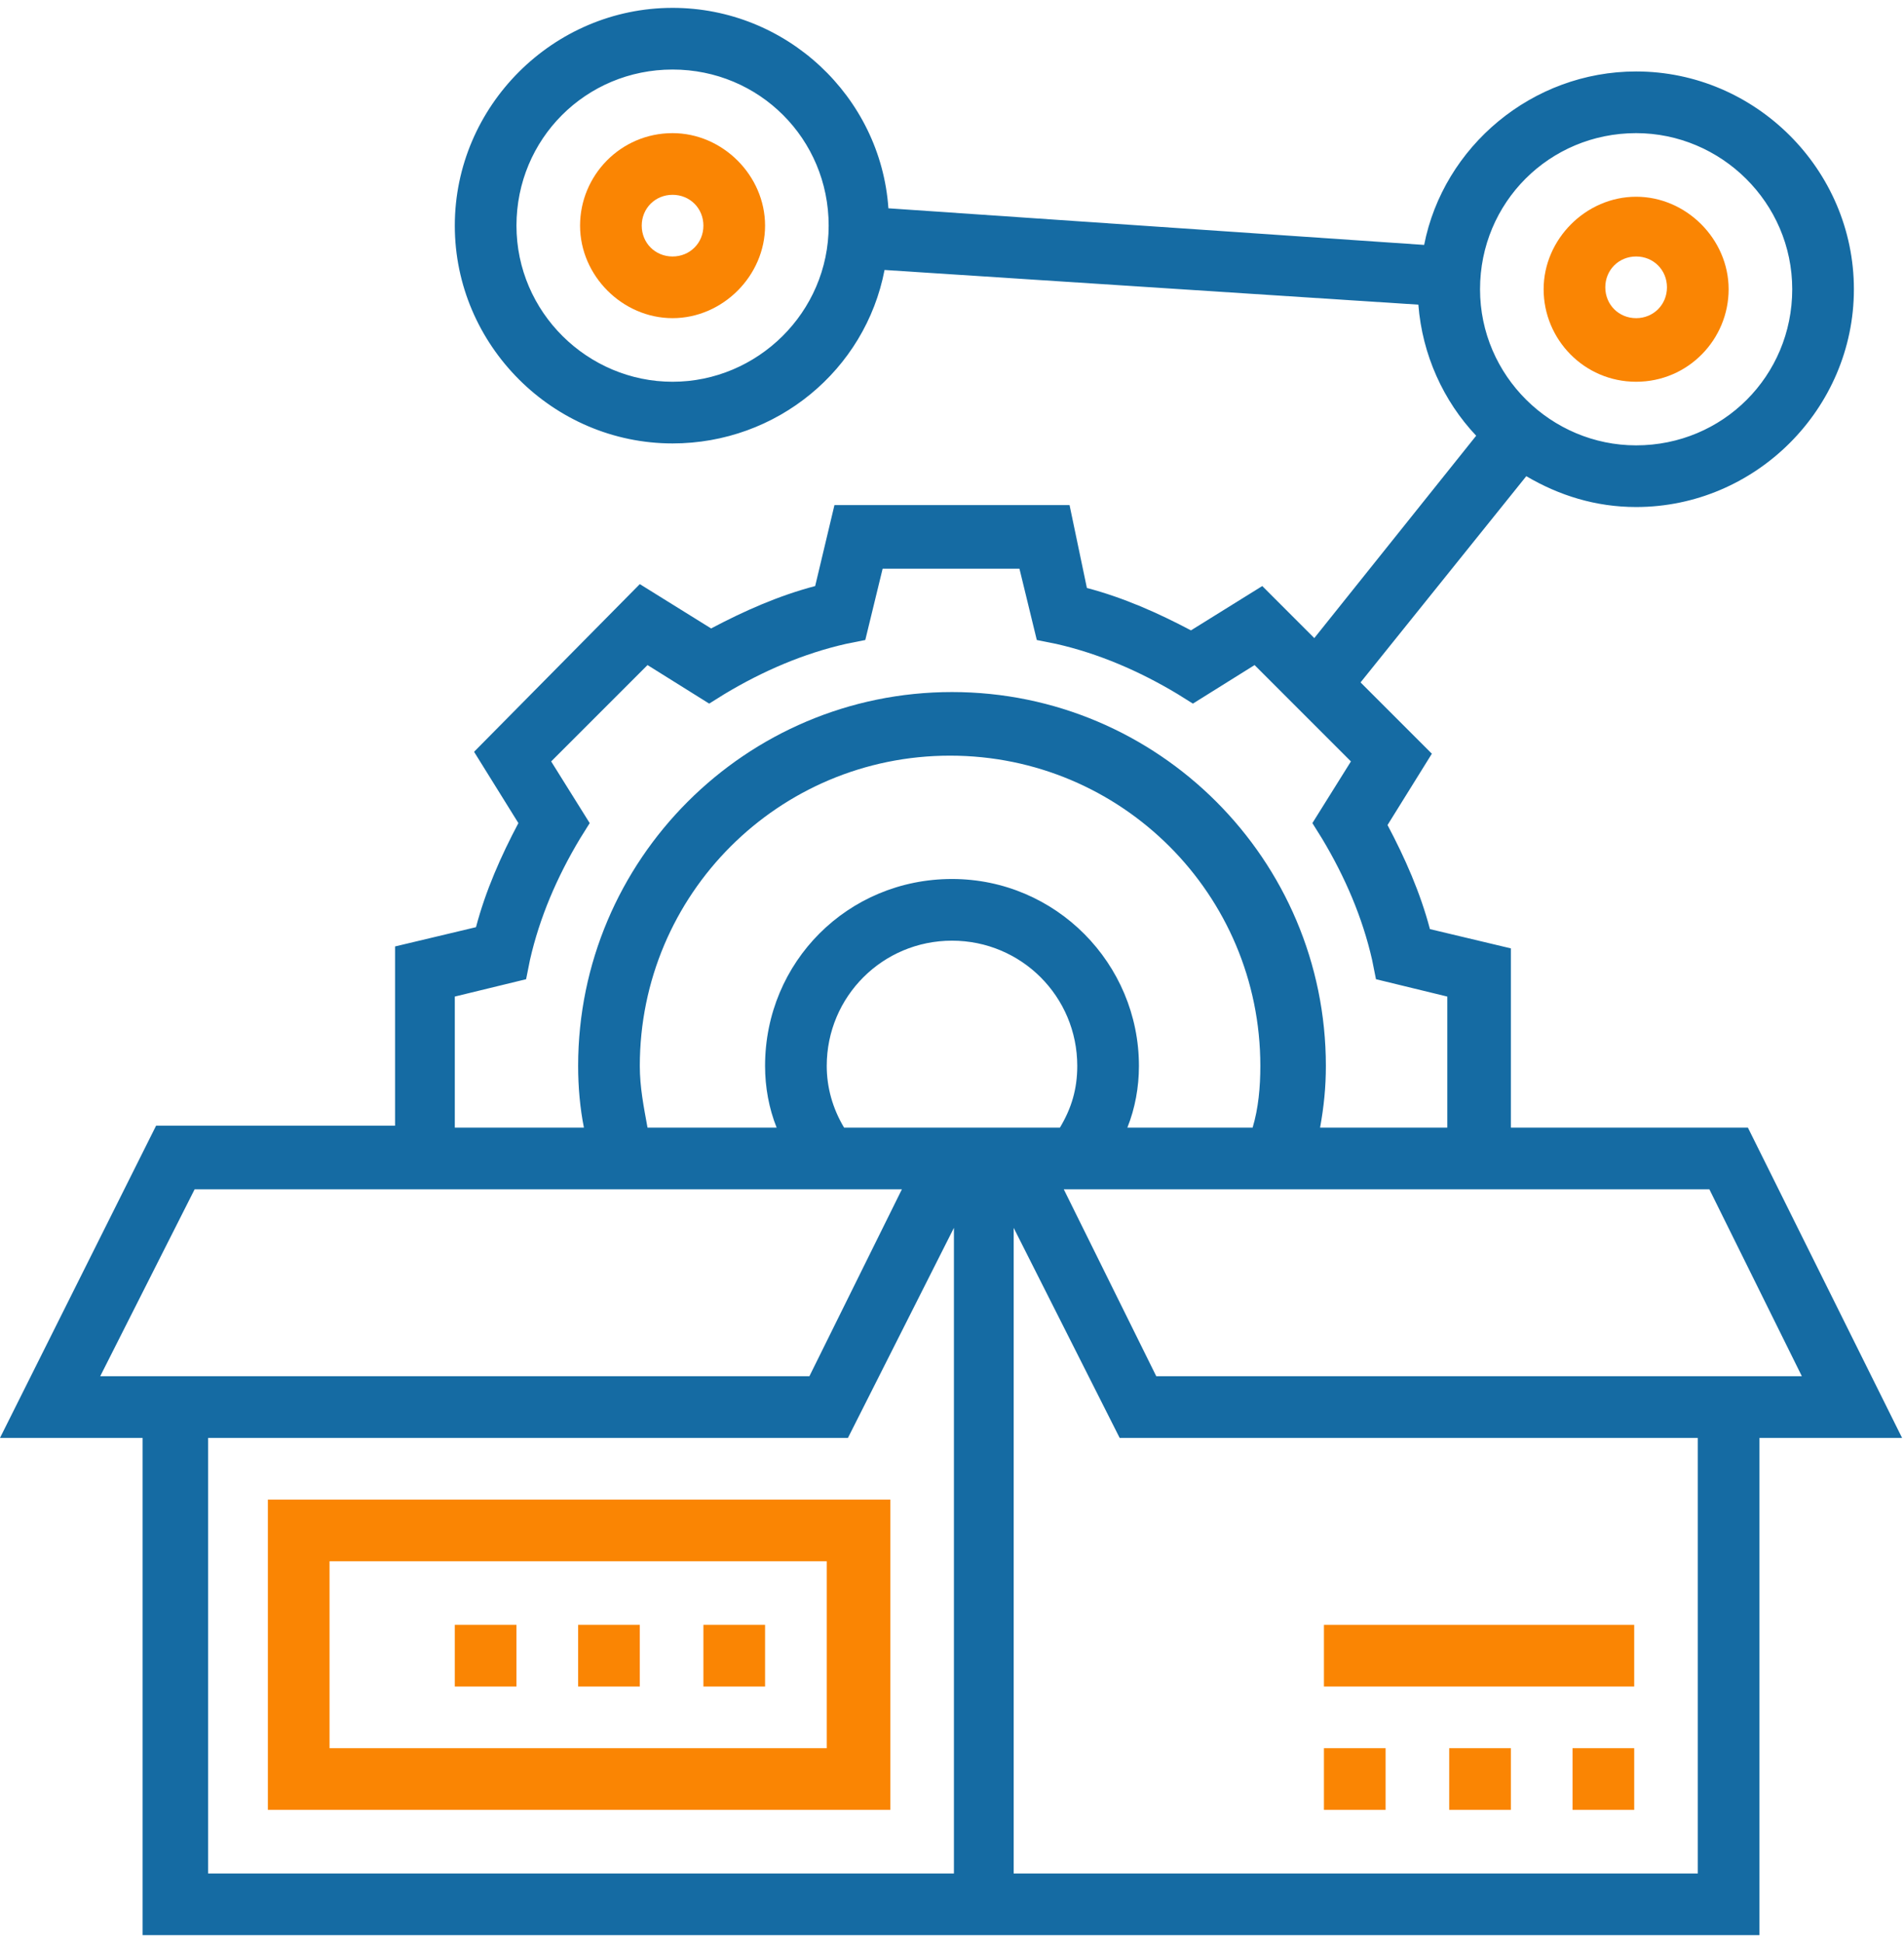
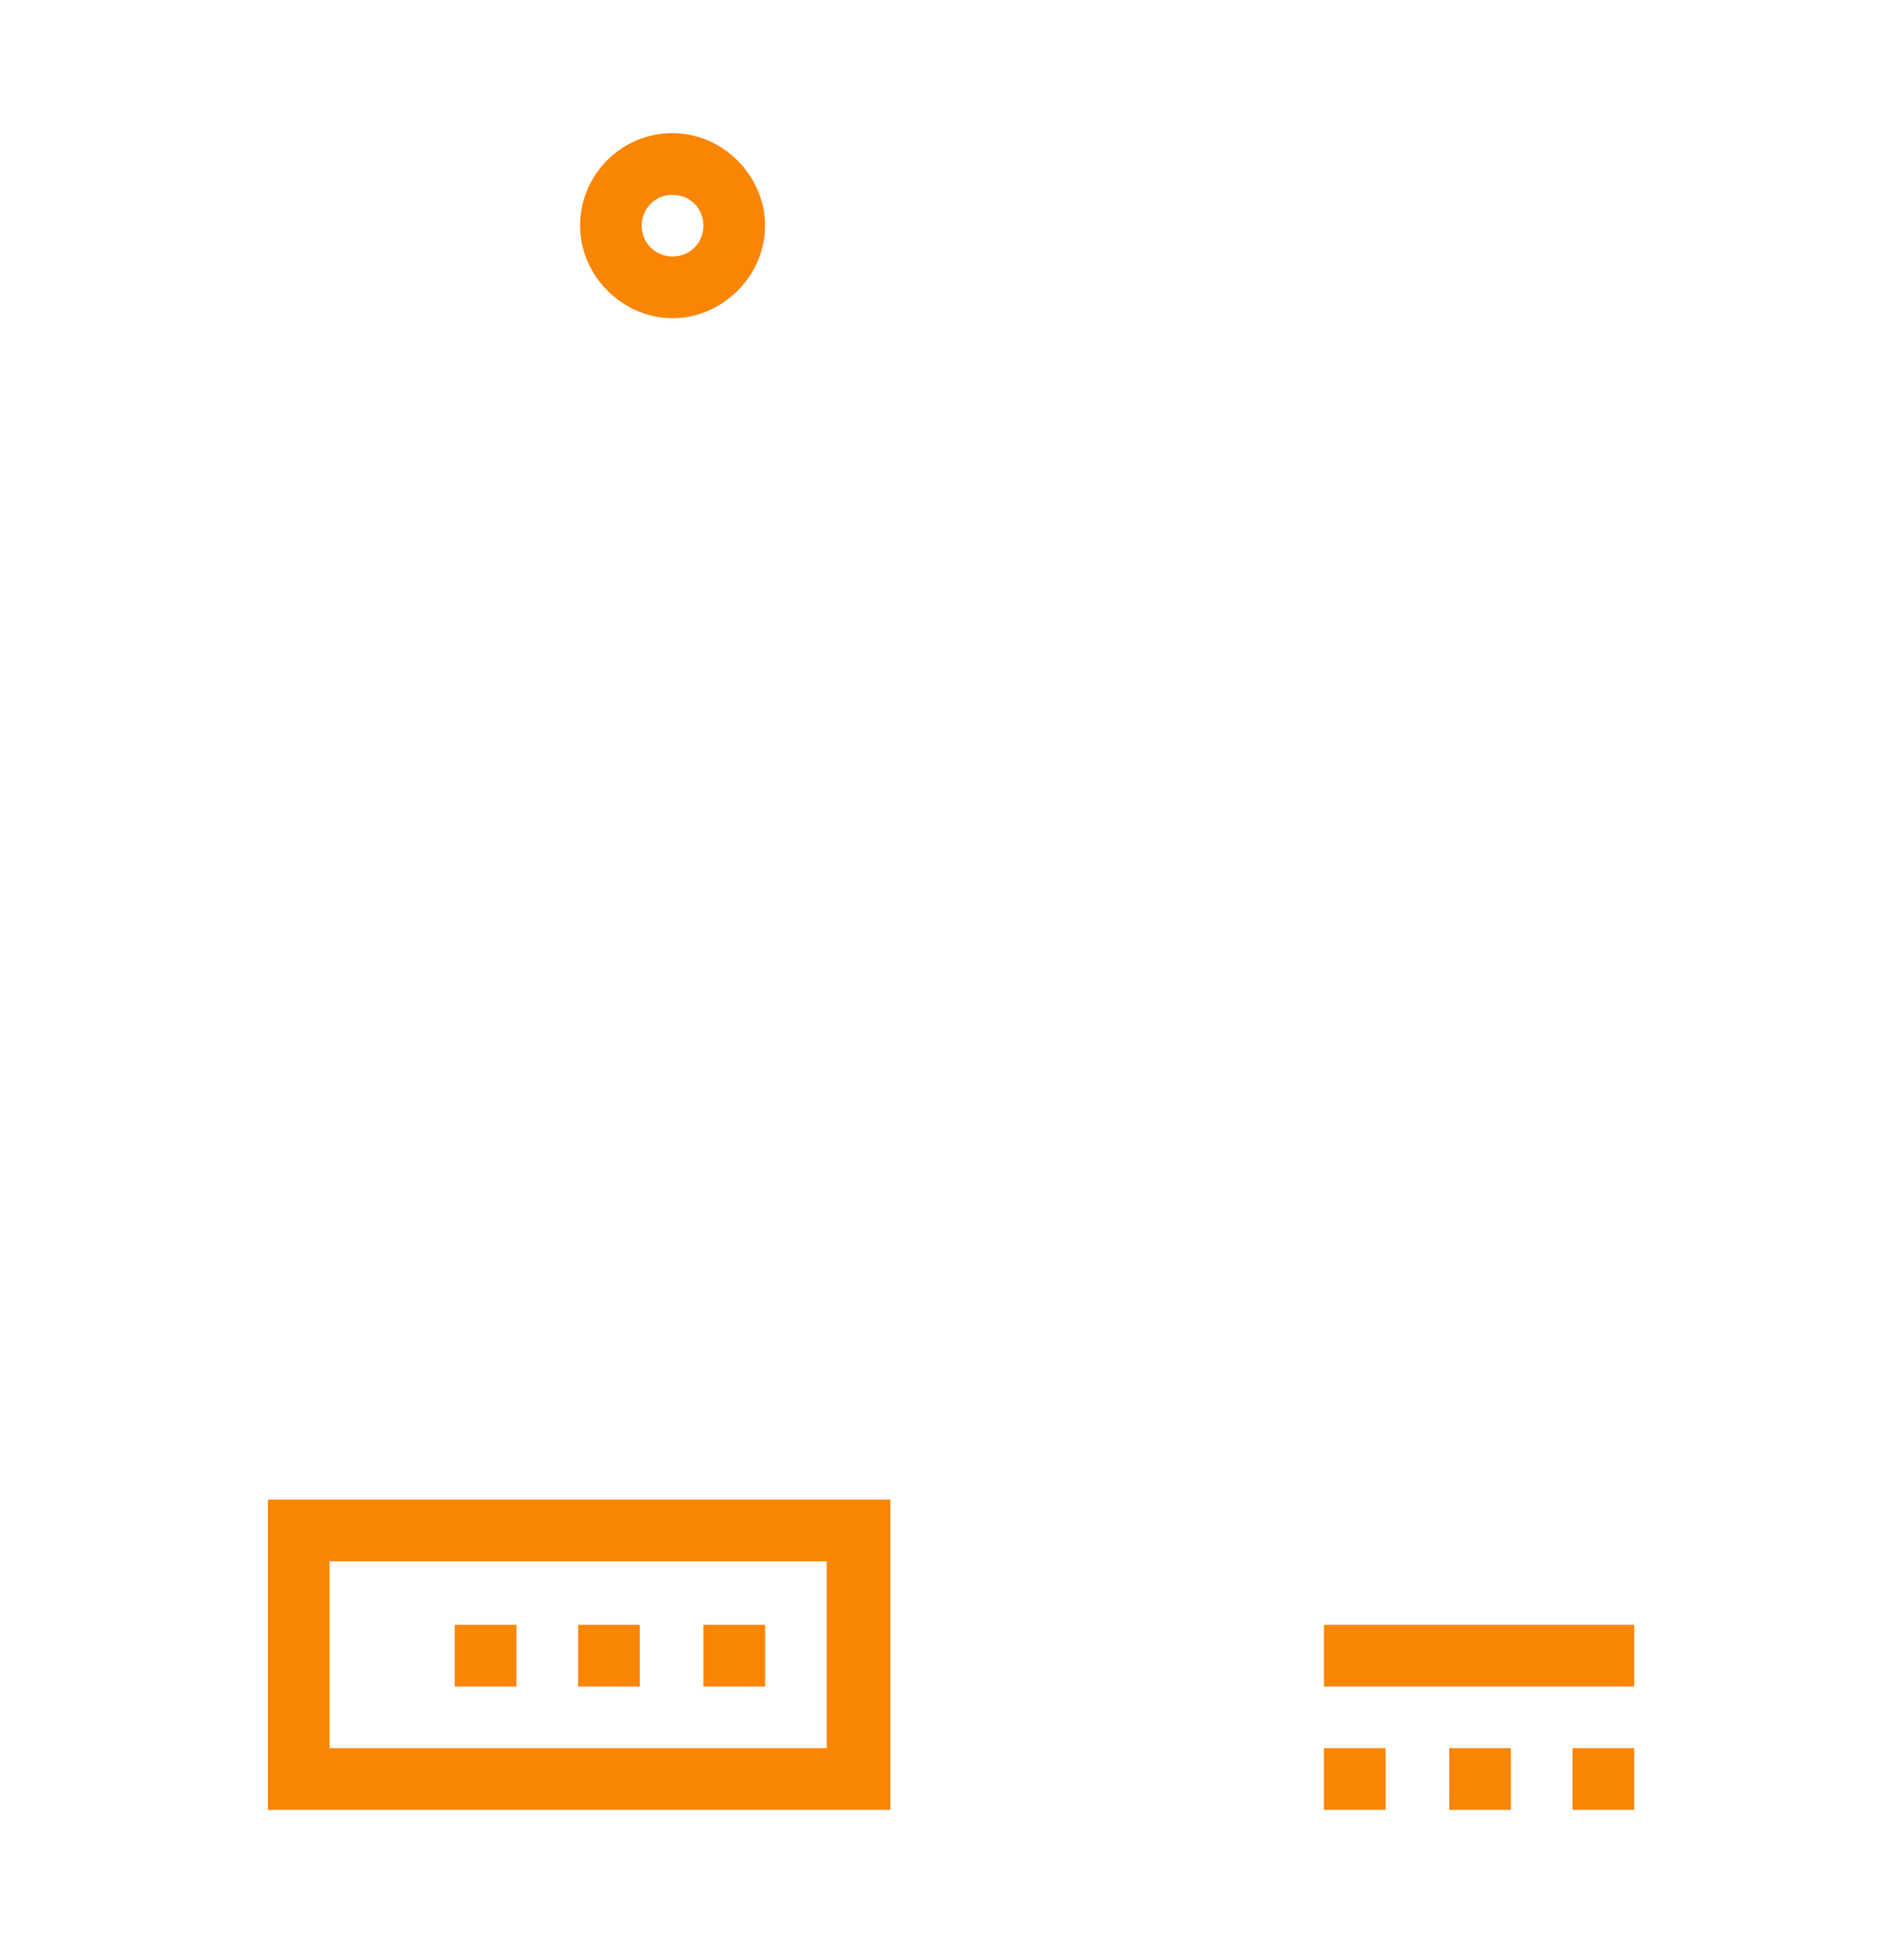
<svg xmlns="http://www.w3.org/2000/svg" viewBox="0 0 98.8 100" width="98" height="100">
  <style>.a{fill:#FA8503;}</style>
-   <path d="M90.7 58.1H78.4v-9.3l-4.2-1c-0.5-1.9-1.3-3.7-2.2-5.4l2.3-3.7 -3.7-3.7 8.6-10.7c1.7 1 3.6 1.6 5.7 1.6 6.2 0 11.3-5.1 11.3-11.3s-5.1-11.3-11.3-11.3c-5.4 0-10 3.9-11 9L46.1 10.4C45.7 4.6 40.8 0 34.9 0c-6.2 0-11.3 5.1-11.3 11.3s5.1 11.3 11.3 11.3c5.4 0 10-3.8 11-9l27.7 1.8c0.2 2.6 1.3 5 3 6.8l-8.4 10.5 -2.7-2.7 -3.7 2.3c-1.7-0.9-3.5-1.7-5.4-2.2L55.5 25.8H43.3l-1 4.2c-1.9 0.5-3.7 1.3-5.4 2.2l-3.7-2.3 -8.6 8.7 2.3 3.7c-0.9 1.7-1.7 3.5-2.2 5.4l-4.2 1v9.3H8.1L0 74.2h7.4V100h83.9V74.2h7.4L90.7 58.1zM84.9 6.5c4.4 0 8.1 3.6 8.1 8.1s-3.6 8.1-8.1 8.1c-4.4 0-8.1-3.6-8.1-8.1S80.4 6.5 84.9 6.5zM34.9 19.4c-4.4 0-8.1-3.6-8.1-8.1s3.6-8.1 8.1-8.1 8.1 3.6 8.1 8.1S39.3 19.4 34.9 19.4zM93.5 71h-33.5l-4.8-9.7h33.5L93.5 71zM43.8 58.1c-0.6-1-0.9-2.1-0.9-3.2 0-3.6 2.9-6.5 6.5-6.5 3.6 0 6.5 2.9 6.5 6.5 0 1.2-0.3 2.2-0.9 3.2H43.8zM33.6 58.1c-0.2-1.1-0.4-2.1-0.4-3.2 0-8.9 7.2-16.1 16.1-16.1s16.1 7.2 16.1 16.1c0 1.1-0.1 2.2-0.4 3.2H58.5c0.4-1 0.6-2.1 0.6-3.2 0-5.3-4.3-9.7-9.7-9.7s-9.7 4.3-9.7 9.7c0 1.1 0.2 2.2 0.6 3.2H33.6zM23.6 51.3l3.7-0.9 0.2-1c0.5-2.2 1.4-4.3 2.6-6.3l0.5-0.8 -2-3.2 5-5 3.2 2 0.8-0.5c2-1.2 4.1-2.1 6.3-2.6l1-0.2 0.9-3.7h7.1l0.9 3.7 1 0.2c2.2 0.5 4.3 1.4 6.3 2.6l0.8 0.5 3.2-2 5 5 -2 3.2 0.5 0.8c1.2 2 2.1 4.1 2.6 6.3l0.2 1 3.7 0.9v6.8H68.5c0.2-1.1 0.3-2.1 0.3-3.2 0-10.7-8.7-19.4-19.4-19.4s-19.4 8.7-19.4 19.4c0 1.1 0.1 2.2 0.3 3.2h-6.7L23.6 51.3zM10.1 61.3h36.7l-4.8 9.7H5.2L10.1 61.3zM10.7 74.2h33.3l5.5-10.9v33.5h-38.7V74.2zM88.1 96.8H52.6v-33.5l5.5 10.9h30V96.8z" fill="#156BA3" />
-   <path d="M84.9 19.4c2.7 0 4.8-2.2 4.8-4.8s-2.2-4.8-4.8-4.8 -4.8 2.2-4.8 4.8S82.2 19.4 84.9 19.4zM84.9 12.9c0.9 0 1.6 0.7 1.6 1.6s-0.7 1.6-1.6 1.6c-0.9 0-1.6-0.7-1.6-1.6S84 12.9 84.9 12.9z" class="a" />
  <path d="M34.9 6.5c-2.7 0-4.8 2.2-4.8 4.8s2.2 4.8 4.8 4.8 4.8-2.2 4.8-4.8S37.5 6.5 34.9 6.5zM34.9 12.9c-0.9 0-1.6-0.7-1.6-1.6s0.7-1.6 1.6-1.6 1.6 0.7 1.6 1.6C36.5 12.2 35.8 12.9 34.9 12.9z" class="a" />
  <path d="M13.9 77.4v16.1h32.3V77.4H13.9zM42.9 90.3H17.1v-9.7h25.8V90.3z" class="a" />
  <path d="M36.5 83.9h3.2v3.2h-3.2V83.9z" class="a" />
  <path d="M30 83.9h3.2v3.2h-3.2V83.9z" class="a" />
  <path d="M23.6 83.9h3.2v3.2h-3.2V83.9z" class="a" />
  <path d="M81.6 90.3h3.2v3.2h-3.2V90.3z" class="a" />
  <path d="M75.2 90.3h3.2v3.2H75.2V90.3z" class="a" />
  <path d="M68.7 90.3h3.2v3.2h-3.2V90.3z" class="a" />
  <path d="M68.7 83.9h16.1v3.2H68.7V83.9z" class="a" />
</svg>